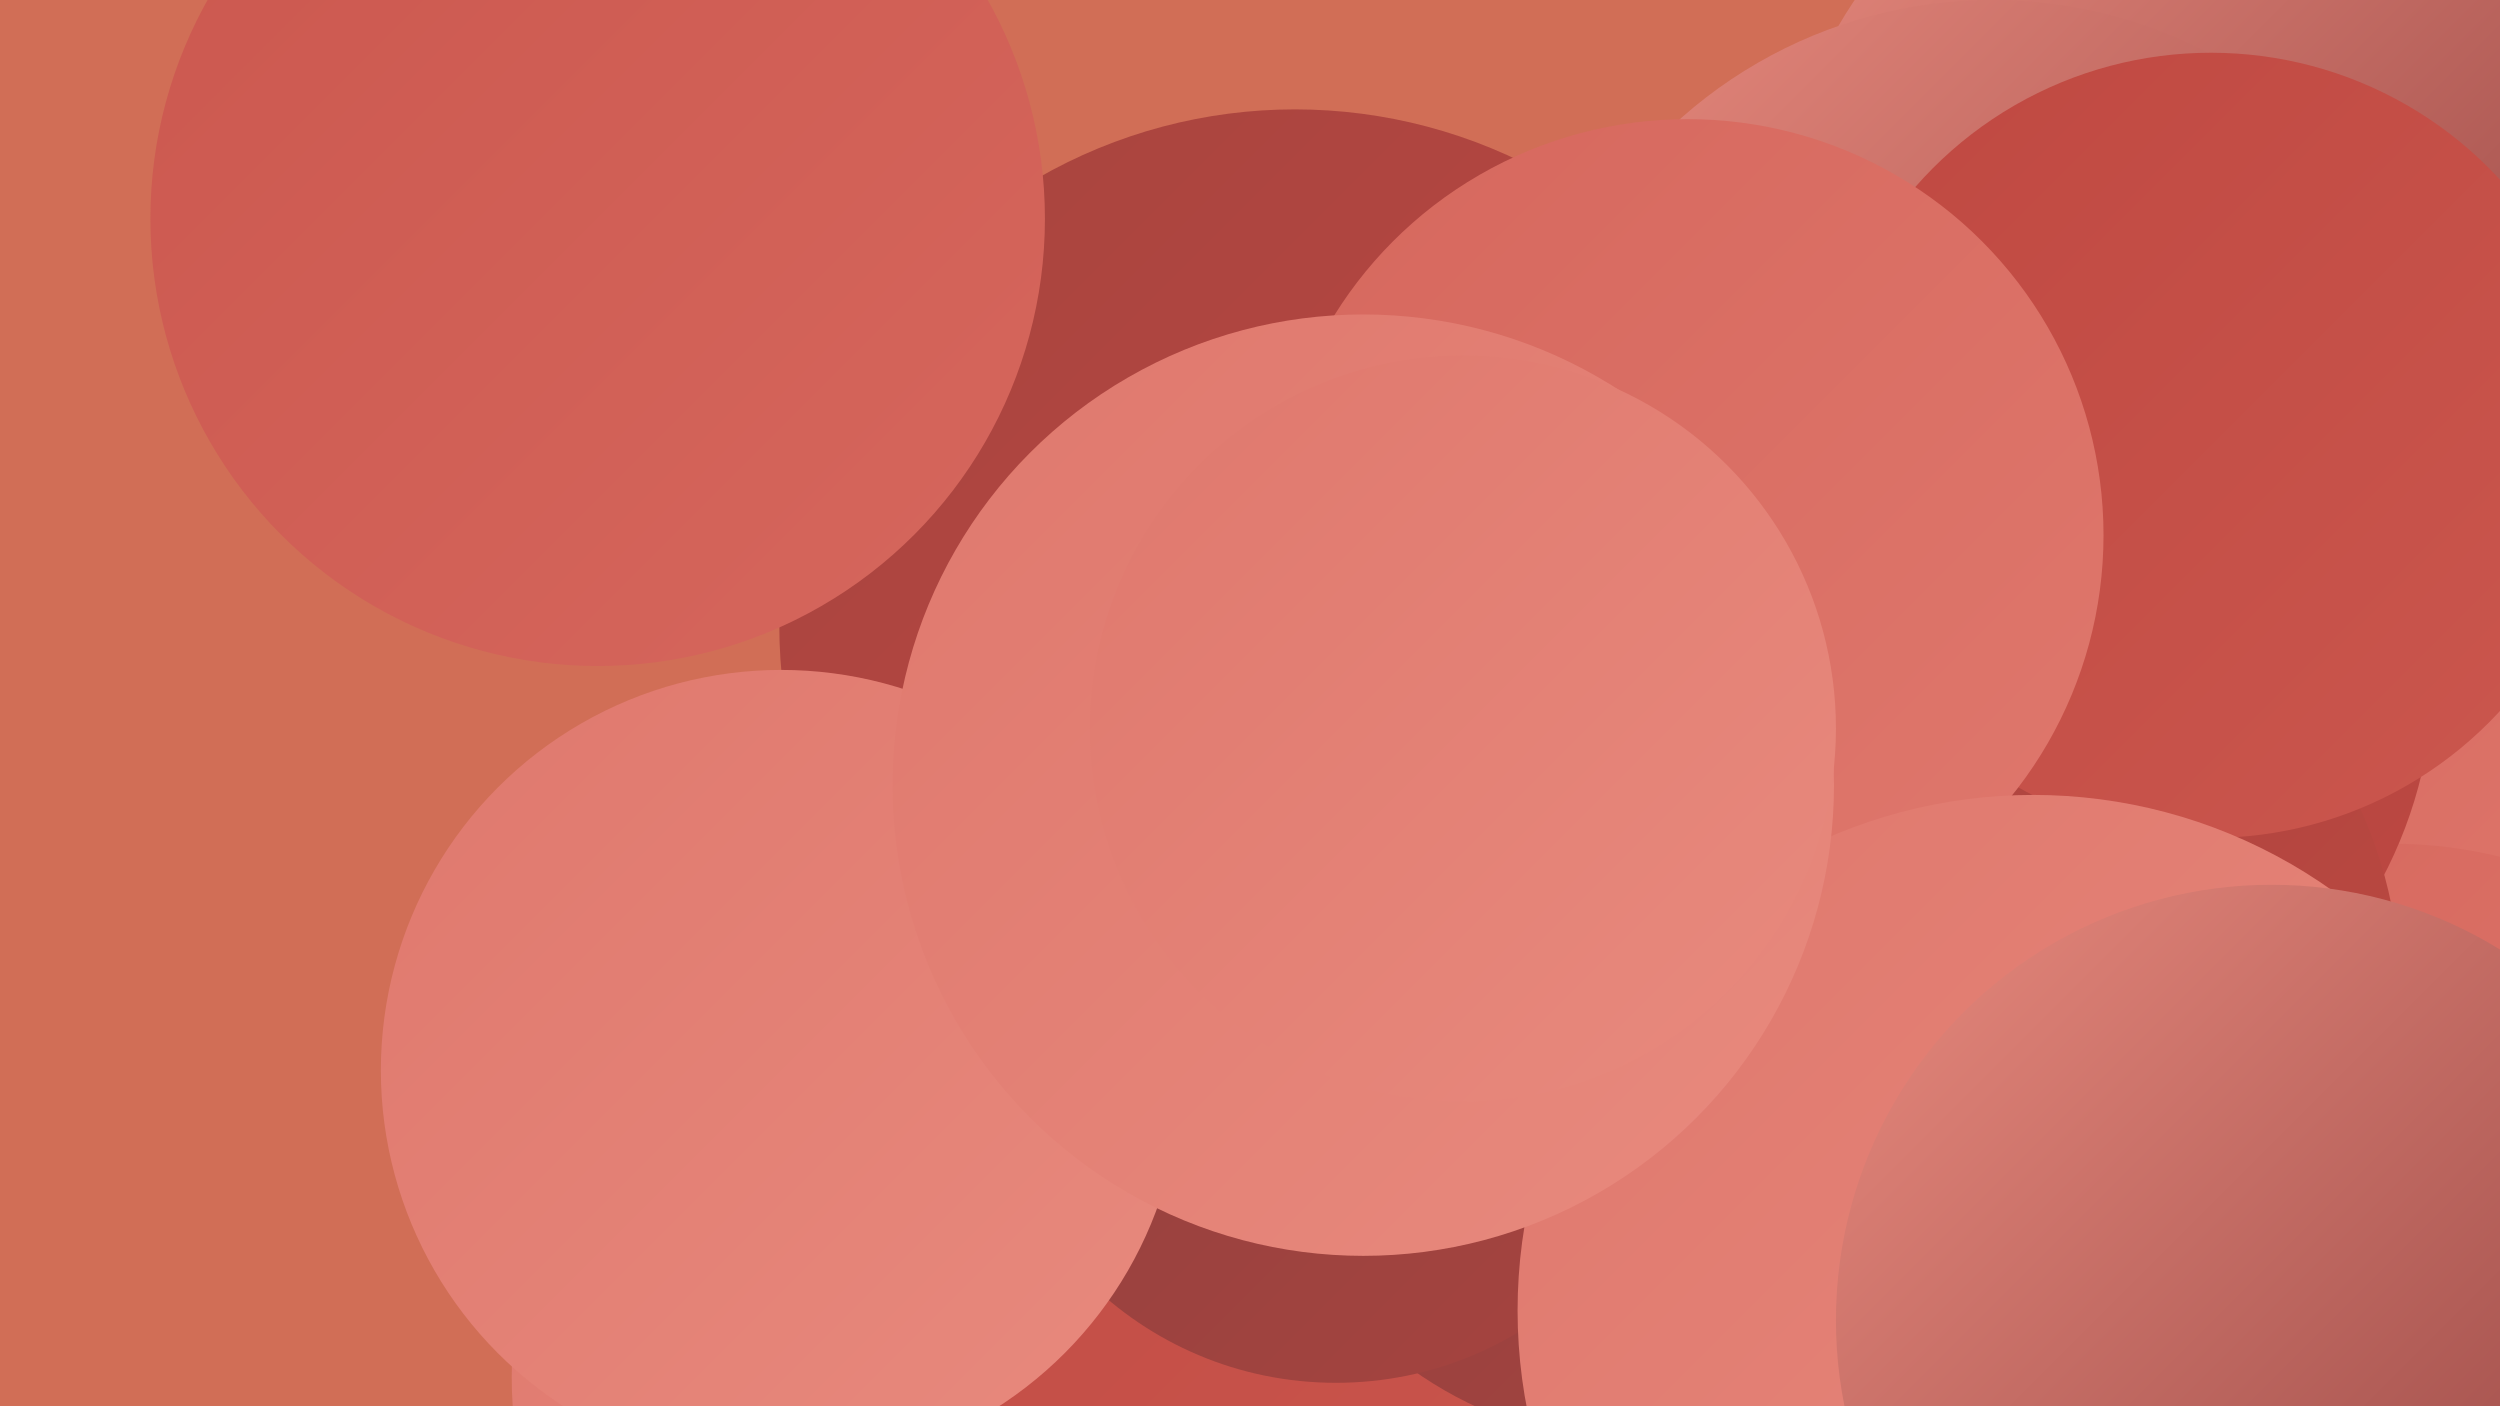
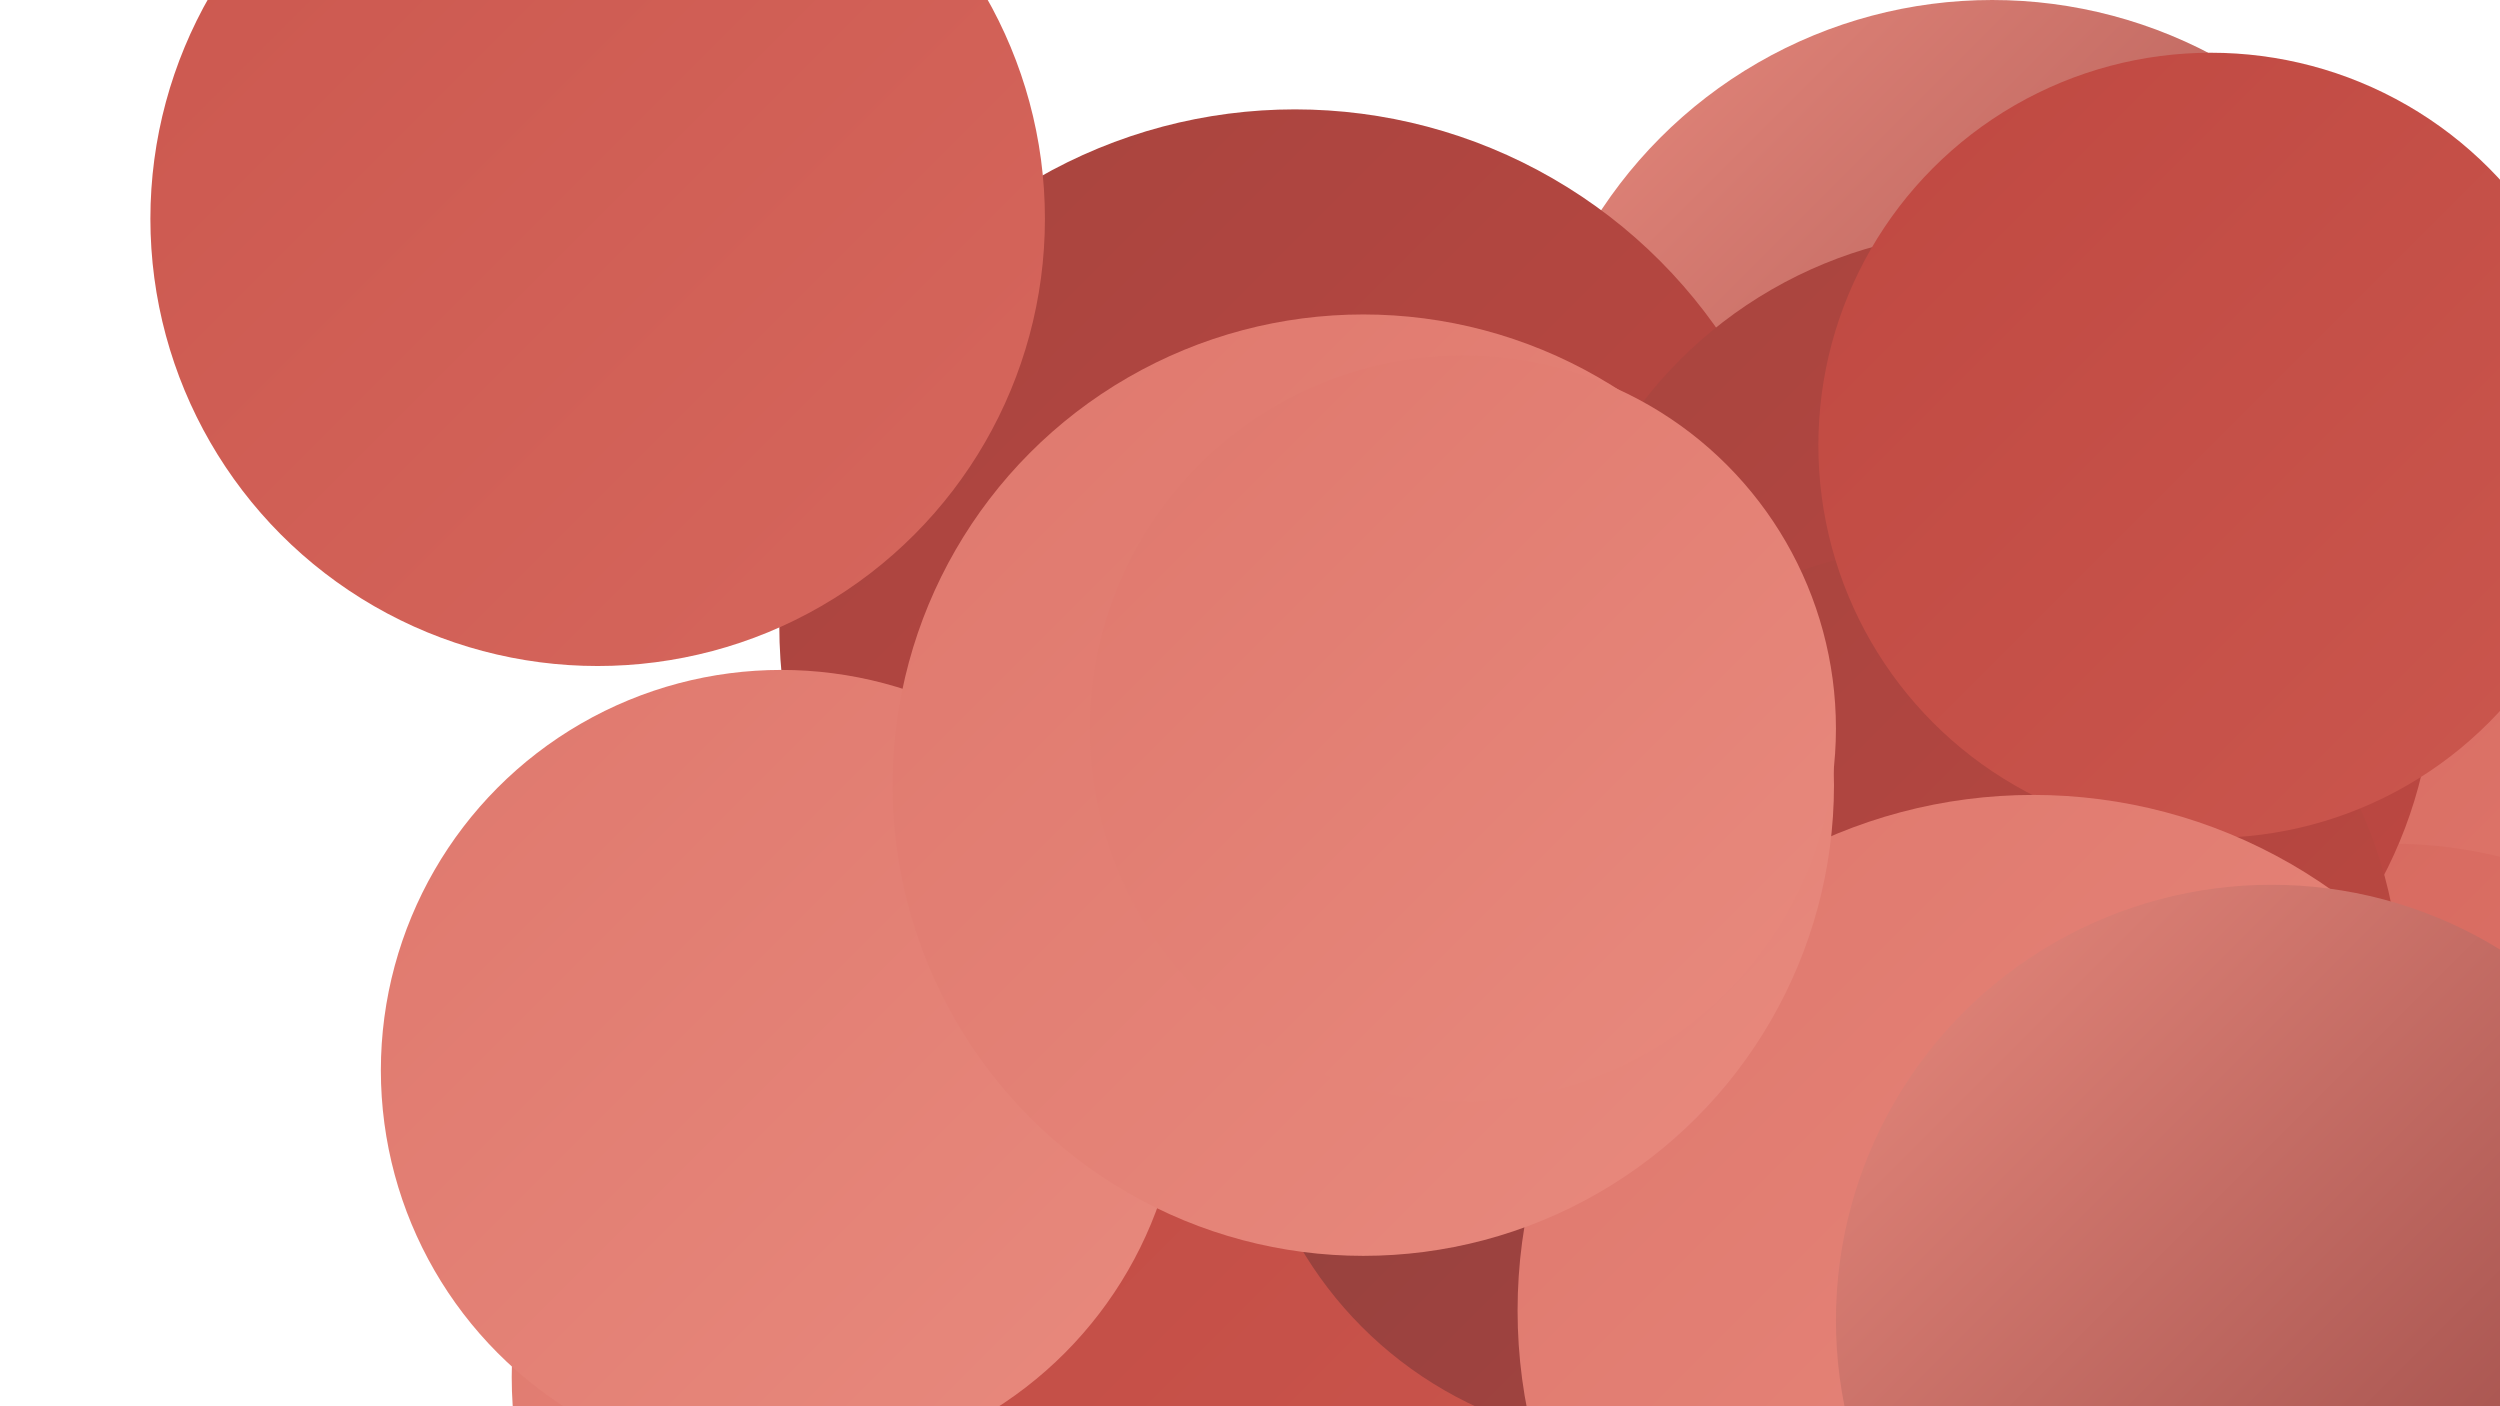
<svg xmlns="http://www.w3.org/2000/svg" width="1280" height="720">
  <defs>
    <linearGradient id="grad0" x1="0%" y1="0%" x2="100%" y2="100%">
      <stop offset="0%" style="stop-color:#8f403e;stop-opacity:1" />
      <stop offset="100%" style="stop-color:#a7443f;stop-opacity:1" />
    </linearGradient>
    <linearGradient id="grad1" x1="0%" y1="0%" x2="100%" y2="100%">
      <stop offset="0%" style="stop-color:#a7443f;stop-opacity:1" />
      <stop offset="100%" style="stop-color:#bf4841;stop-opacity:1" />
    </linearGradient>
    <linearGradient id="grad2" x1="0%" y1="0%" x2="100%" y2="100%">
      <stop offset="0%" style="stop-color:#bf4841;stop-opacity:1" />
      <stop offset="100%" style="stop-color:#cb574e;stop-opacity:1" />
    </linearGradient>
    <linearGradient id="grad3" x1="0%" y1="0%" x2="100%" y2="100%">
      <stop offset="0%" style="stop-color:#cb574e;stop-opacity:1" />
      <stop offset="100%" style="stop-color:#d6675d;stop-opacity:1" />
    </linearGradient>
    <linearGradient id="grad4" x1="0%" y1="0%" x2="100%" y2="100%">
      <stop offset="0%" style="stop-color:#d6675d;stop-opacity:1" />
      <stop offset="100%" style="stop-color:#df786d;stop-opacity:1" />
    </linearGradient>
    <linearGradient id="grad5" x1="0%" y1="0%" x2="100%" y2="100%">
      <stop offset="0%" style="stop-color:#df786d;stop-opacity:1" />
      <stop offset="100%" style="stop-color:#e88a7e;stop-opacity:1" />
    </linearGradient>
    <linearGradient id="grad6" x1="0%" y1="0%" x2="100%" y2="100%">
      <stop offset="0%" style="stop-color:#e88a7e;stop-opacity:1" />
      <stop offset="100%" style="stop-color:#8f403e;stop-opacity:1" />
    </linearGradient>
  </defs>
-   <rect width="1280" height="720" fill="#d16e56" />
-   <circle cx="1136" cy="126" r="225" fill="url(#grad6)" />
  <circle cx="686" cy="644" r="191" fill="url(#grad1)" />
  <circle cx="1020" cy="240" r="240" fill="url(#grad6)" />
  <circle cx="479" cy="705" r="217" fill="url(#grad5)" />
  <circle cx="665" cy="569" r="270" fill="url(#grad2)" />
  <circle cx="841" cy="536" r="203" fill="url(#grad0)" />
  <circle cx="663" cy="320" r="264" fill="url(#grad1)" />
  <circle cx="1255" cy="348" r="193" fill="url(#grad4)" />
  <circle cx="1225" cy="662" r="230" fill="url(#grad4)" />
-   <circle cx="684" cy="527" r="181" fill="url(#grad0)" />
  <circle cx="1020" cy="344" r="226" fill="url(#grad1)" />
  <circle cx="999" cy="509" r="230" fill="url(#grad1)" />
  <circle cx="1132" cy="228" r="201" fill="url(#grad2)" />
-   <circle cx="864" cy="274" r="213" fill="url(#grad4)" />
  <circle cx="400" cy="548" r="205" fill="url(#grad5)" />
  <circle cx="306" cy="112" r="229" fill="url(#grad3)" />
  <circle cx="1041" cy="671" r="264" fill="url(#grad5)" />
  <circle cx="1163" cy="676" r="223" fill="url(#grad6)" />
  <circle cx="698" cy="402" r="241" fill="url(#grad5)" />
  <circle cx="749" cy="373" r="191" fill="url(#grad5)" />
</svg>